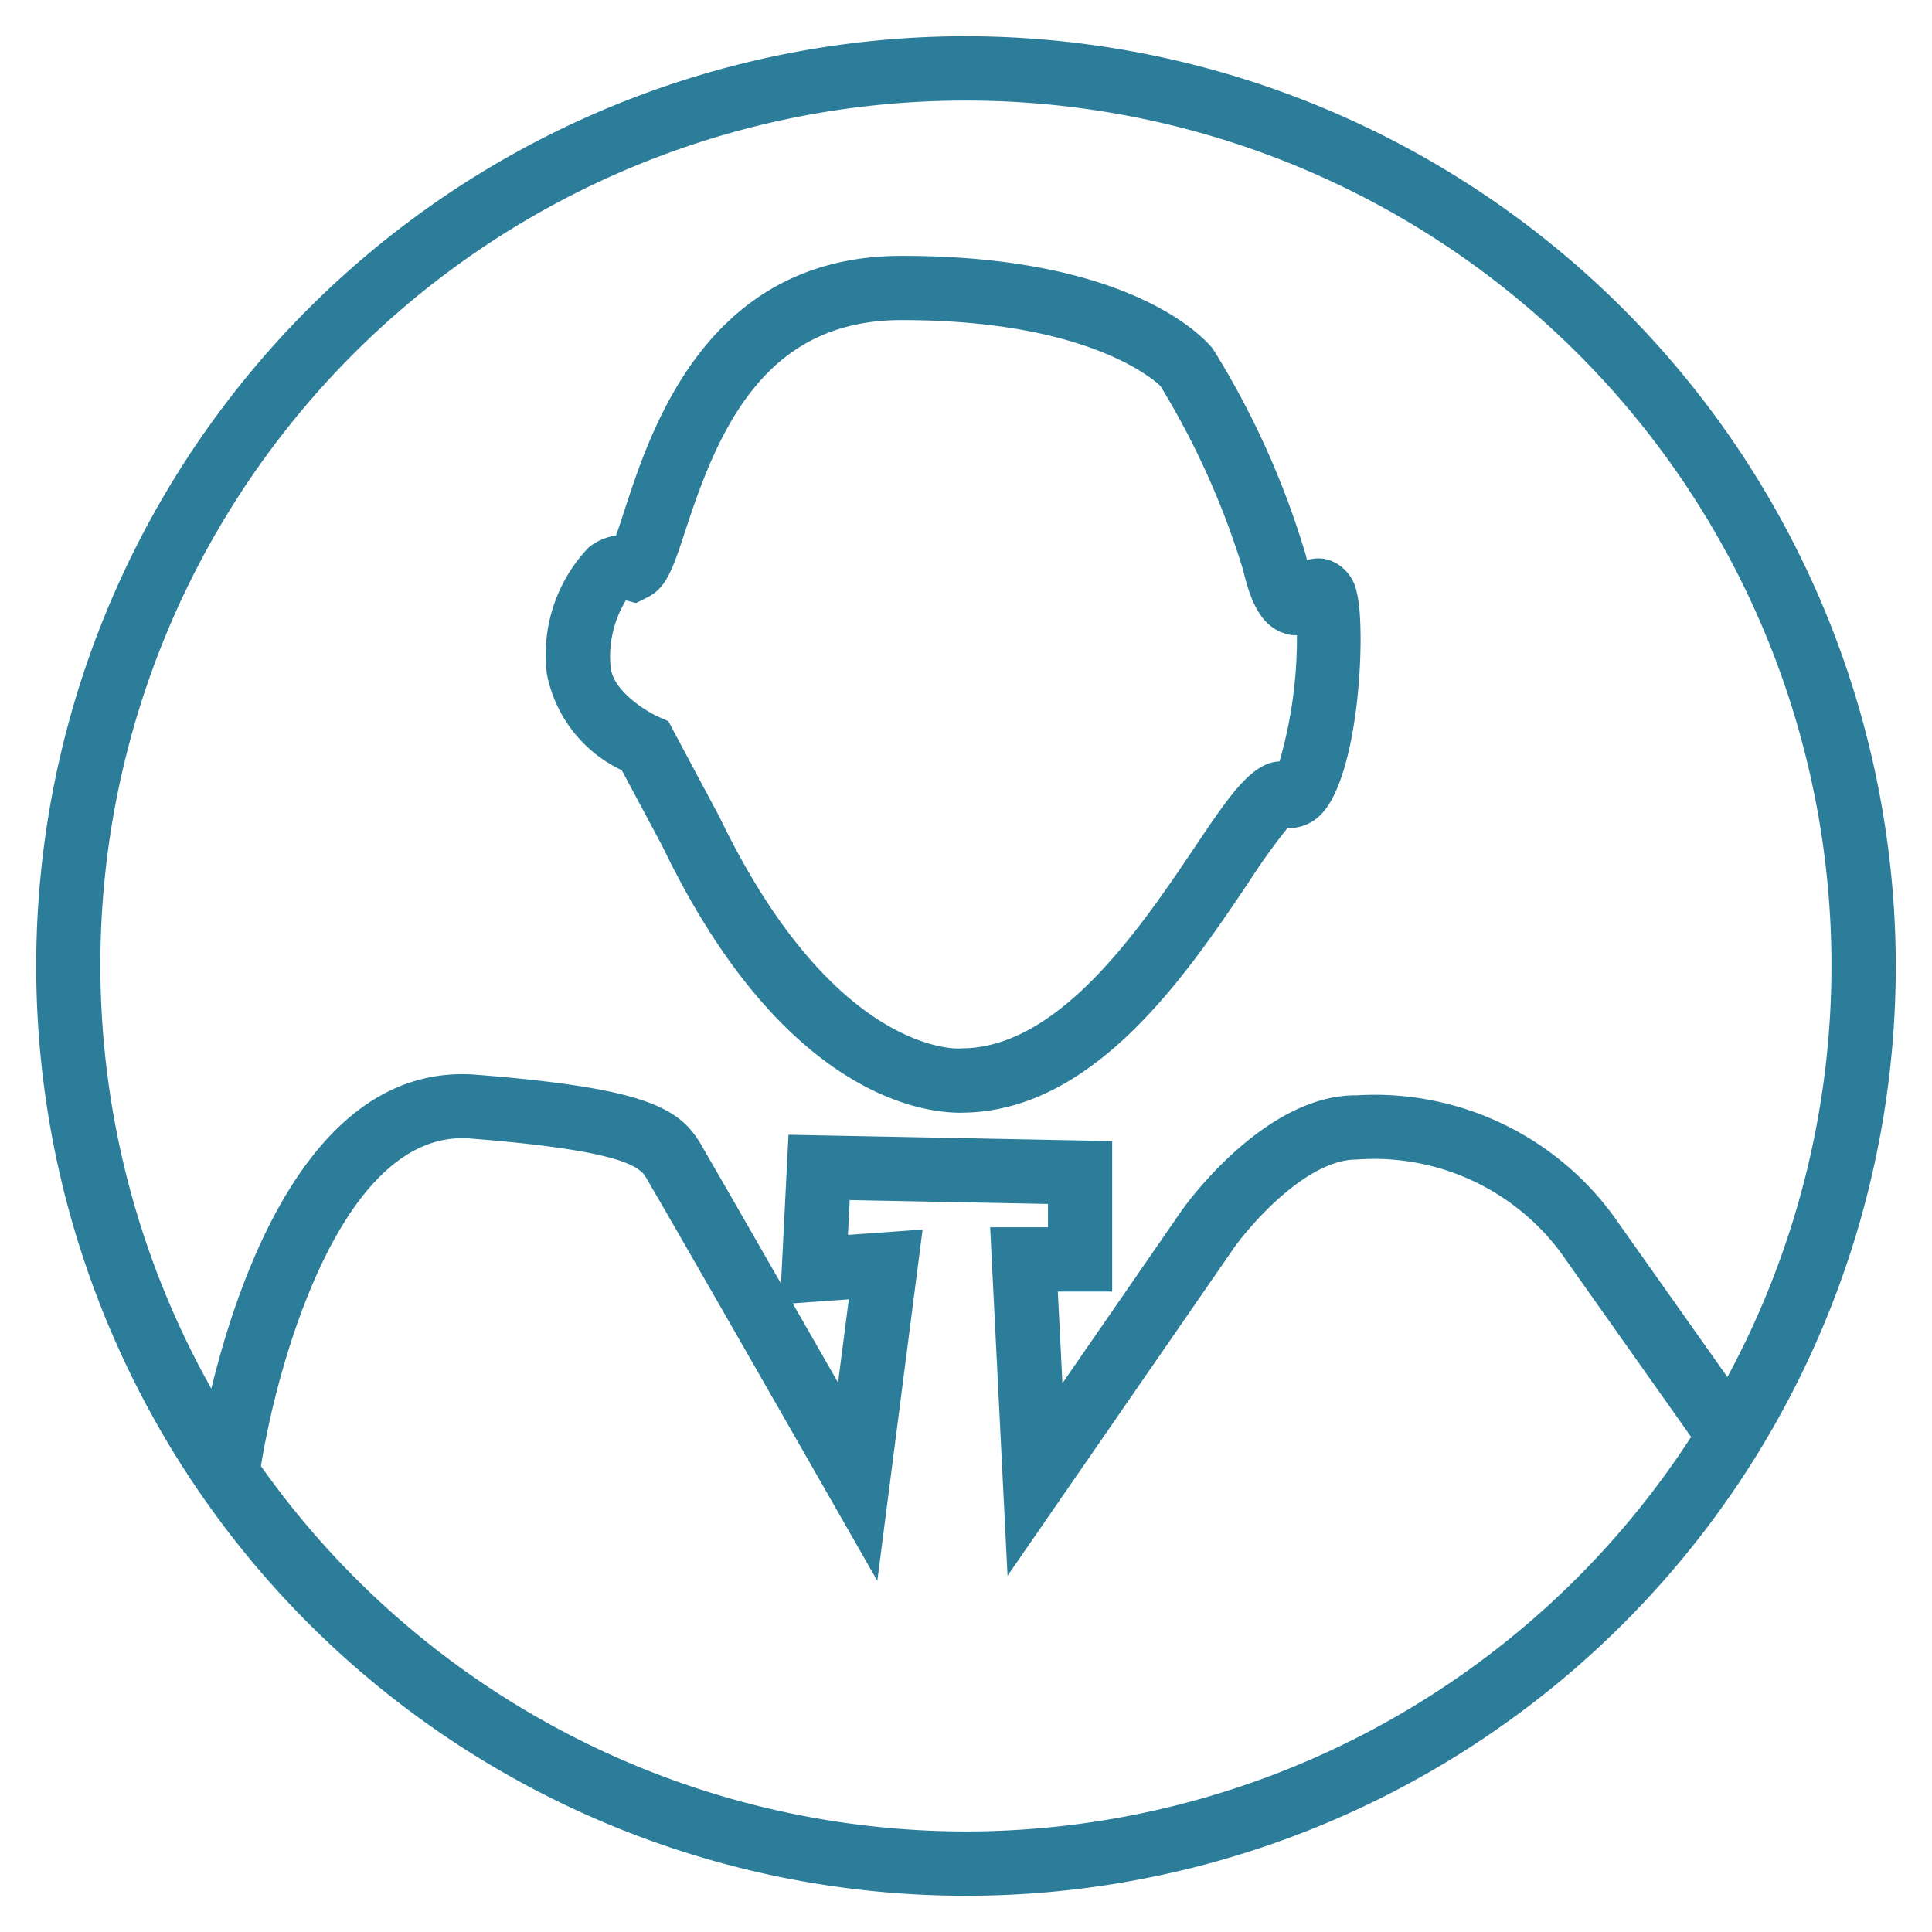
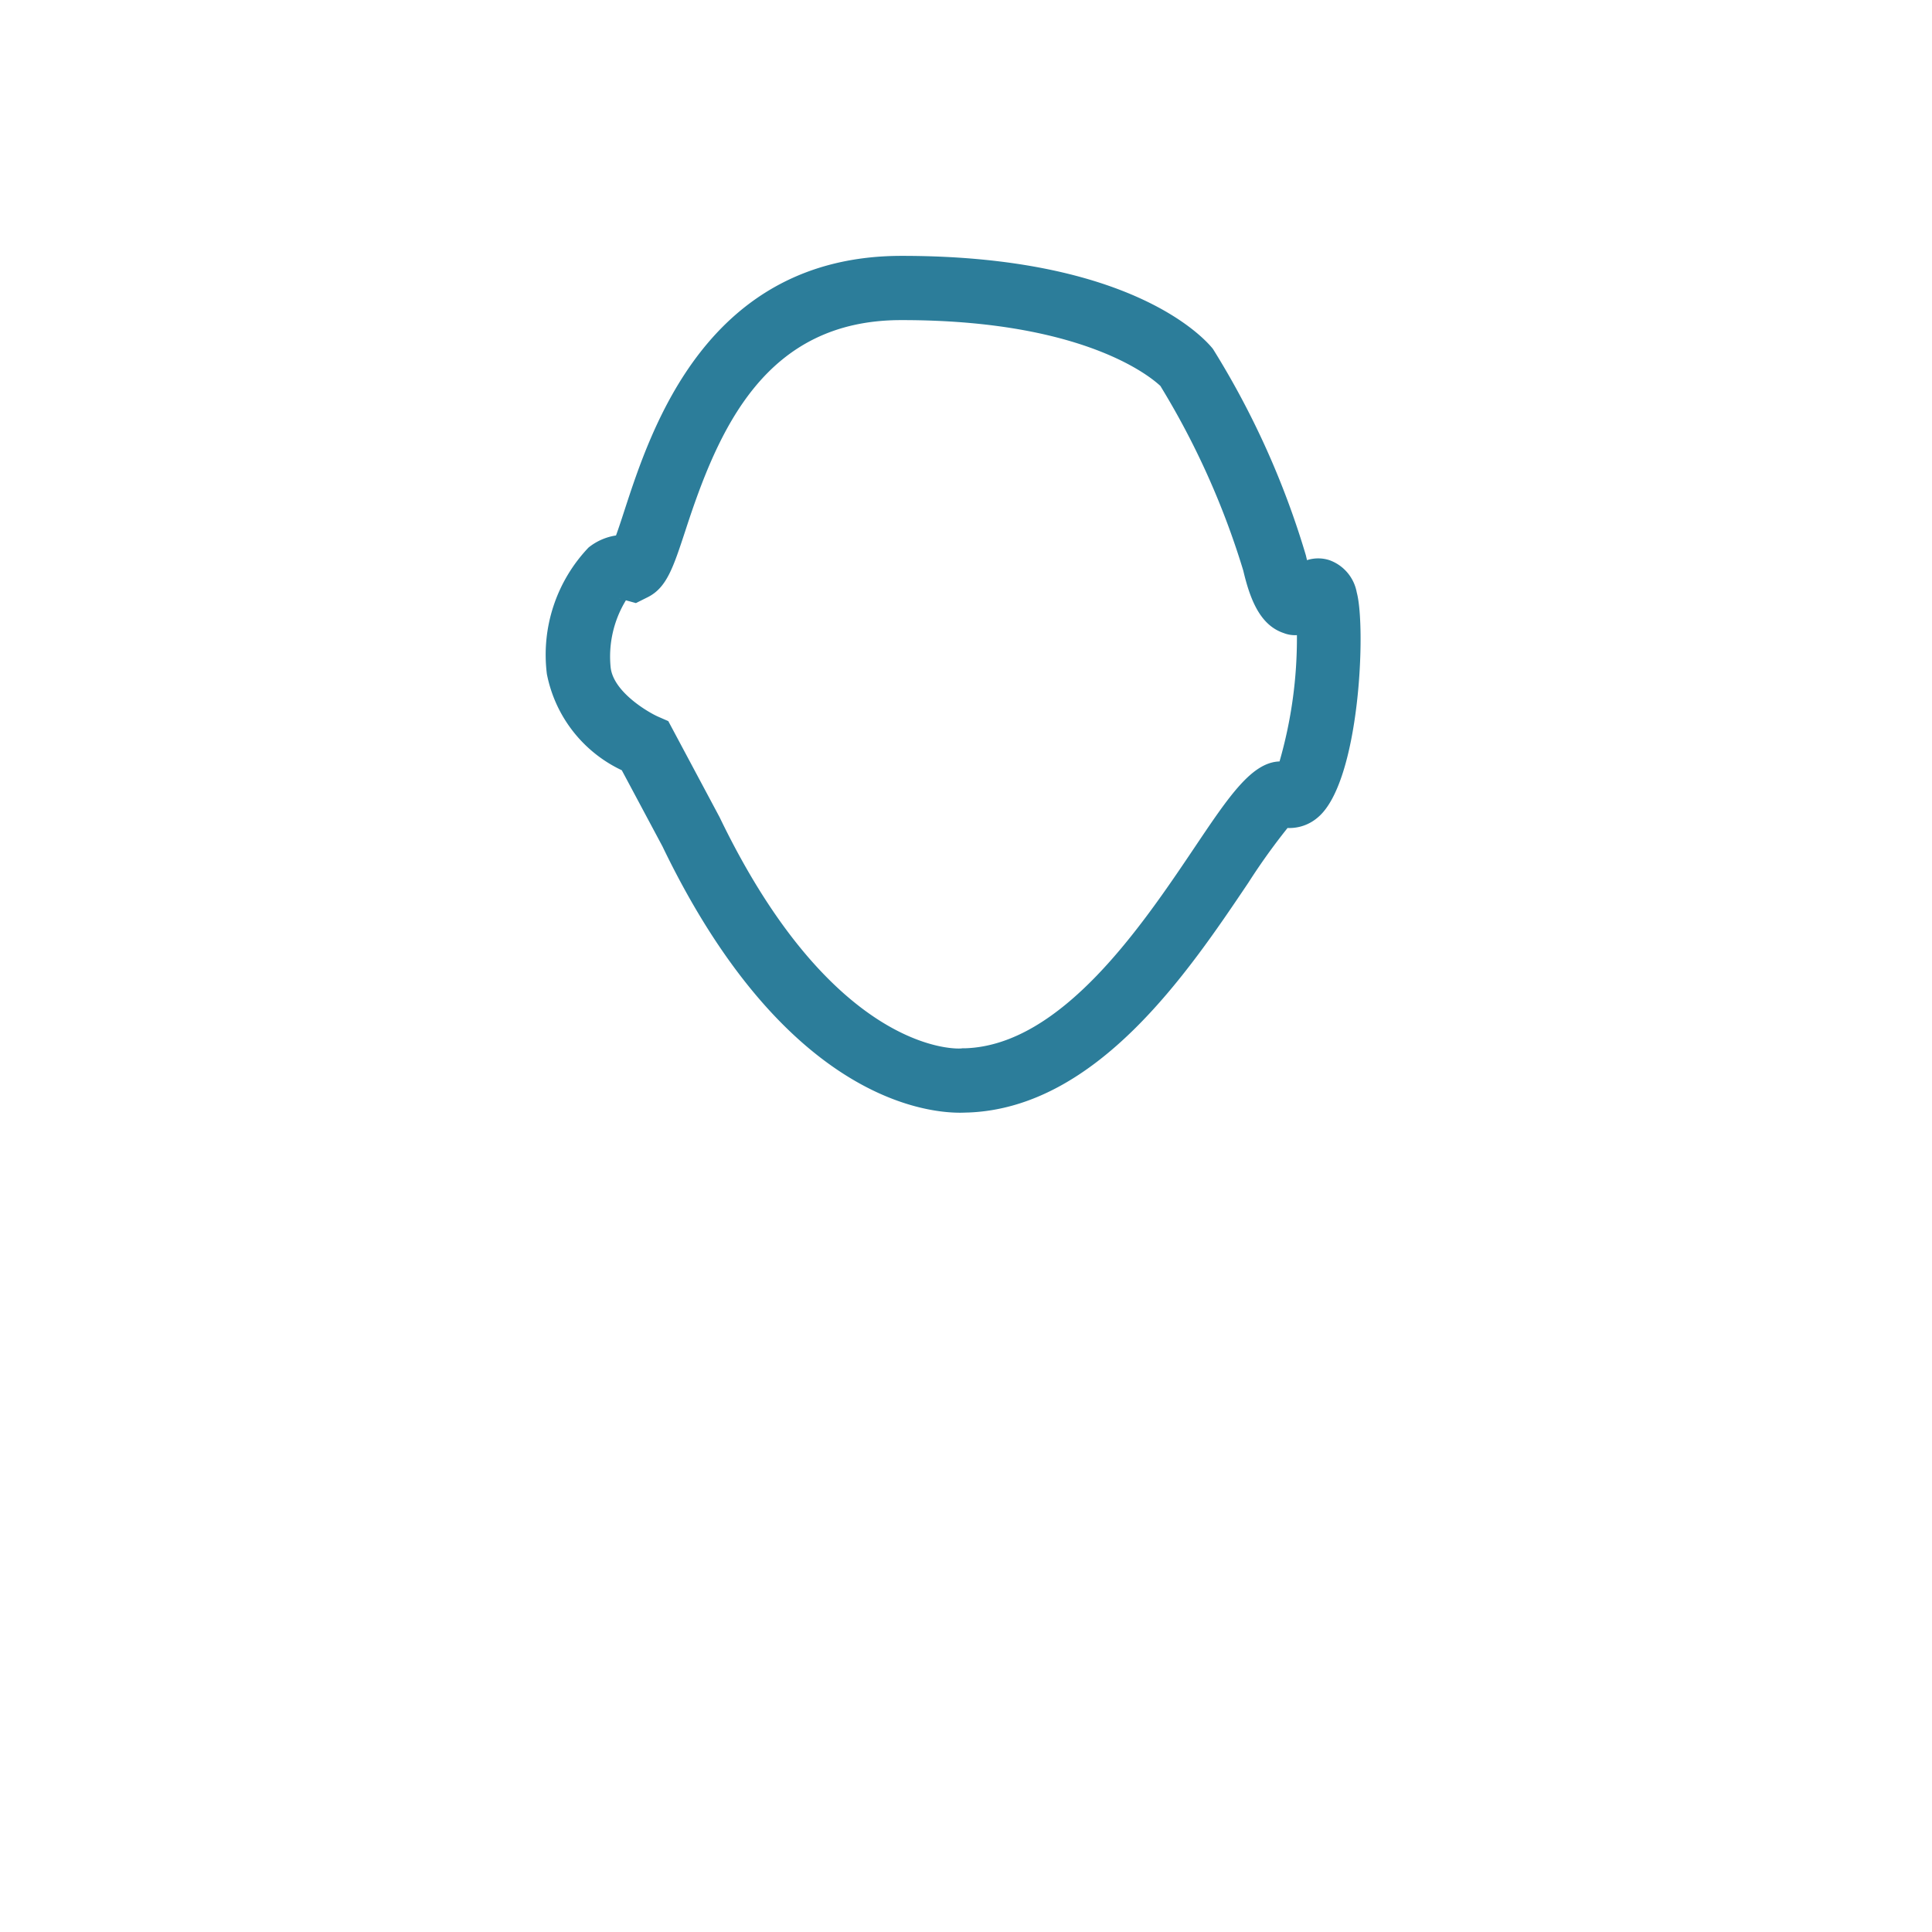
<svg xmlns="http://www.w3.org/2000/svg" id="Calque_1" data-name="Calque 1" width="32" height="32" viewBox="0 0 32 32">
  <title>icon</title>
  <g>
-     <path d="M16,.6A15.4,15.4,0,1,0,31.4,16,15.417,15.417,0,0,0,16,.6Zm0,1.066A14.328,14.328,0,0,1,28.611,22.808l-1.894-2.679a4.9,4.9,0,0,0-4.243-1.987c-1.478-.017-2.76,1.707-2.9,1.906l-1.977,2.863-.076-1.519h.9V18.9l-5.361-.105-.124,2.465c-.6-1.045-1.153-2.009-1.28-2.223-.36-.666-.851-1.005-3.778-1.237C5.2,17.6,3.985,21.017,3.5,23A14.317,14.317,0,0,1,16,1.666Zm0,28.669A14.313,14.313,0,0,1,4.322,24.283c.281-1.757,1.357-5.6,3.474-5.425,2.671.211,2.824.5,2.927.683l.069.123c.254.423,2.952,5.142,2.952,5.142l.787,1.377.75-5.818-1.236.089.029-.577,3.284.064v.386H16.4l.288,5.772,3.758-5.441c.287-.4,1.209-1.452,2.018-1.452h.006a3.851,3.851,0,0,1,3.378,1.536L28.01,23.8A14.326,14.326,0,0,1,16,30.335Zm-2.871-8.747.93-.067L13.881,22.9Z" fill="#2c7d9a" />
    <path d="M15.9,18.43c-.647,0-2.953-.309-4.928-4.412l-.673-1.26a2.234,2.234,0,0,1-1.241-1.594,2.574,2.574,0,0,1,.69-2.095.951.951,0,0,1,.455-.2c.043-.118.094-.273.138-.409.446-1.369,1.374-4.218,4.584-4.222h.021c3.815,0,5.019,1.383,5.144,1.541A13.965,13.965,0,0,1,21.63,9.2c.006.028.013.054.018.078a.6.6,0,0,1,.371,0,.7.7,0,0,1,.453.534c.157.577.052,3.132-.639,3.722a.717.717,0,0,1-.507.18,10.565,10.565,0,0,0-.649.906c-1,1.486-2.507,3.729-4.644,3.807C16,18.427,15.958,18.43,15.9,18.43ZM10.367,9.943a1.79,1.79,0,0,0-.253,1.109c.043.412.631.75.786.818l.169.074.85,1.592c1.916,3.976,3.992,3.842,4.019,3.827l.045,0c1.6-.049,2.93-2.028,3.81-3.337.562-.836.94-1.4,1.4-1.414a7.362,7.362,0,0,0,.288-2.092.515.515,0,0,1-.22-.035c-.4-.134-.56-.577-.669-1.036A13.2,13.2,0,0,0,19.218,6.39h0c-.011,0-1.045-1.088-4.275-1.088h-.018c-2.25,0-3.025,1.8-3.573,3.487-.2.607-.307.941-.619,1.1l-.2.1Zm10.7,3.7ZM10.257,9.915a.167.167,0,0,0,.03.008Zm11.5-.34Z" fill="#2c7d9a" />
  </g>
</svg>